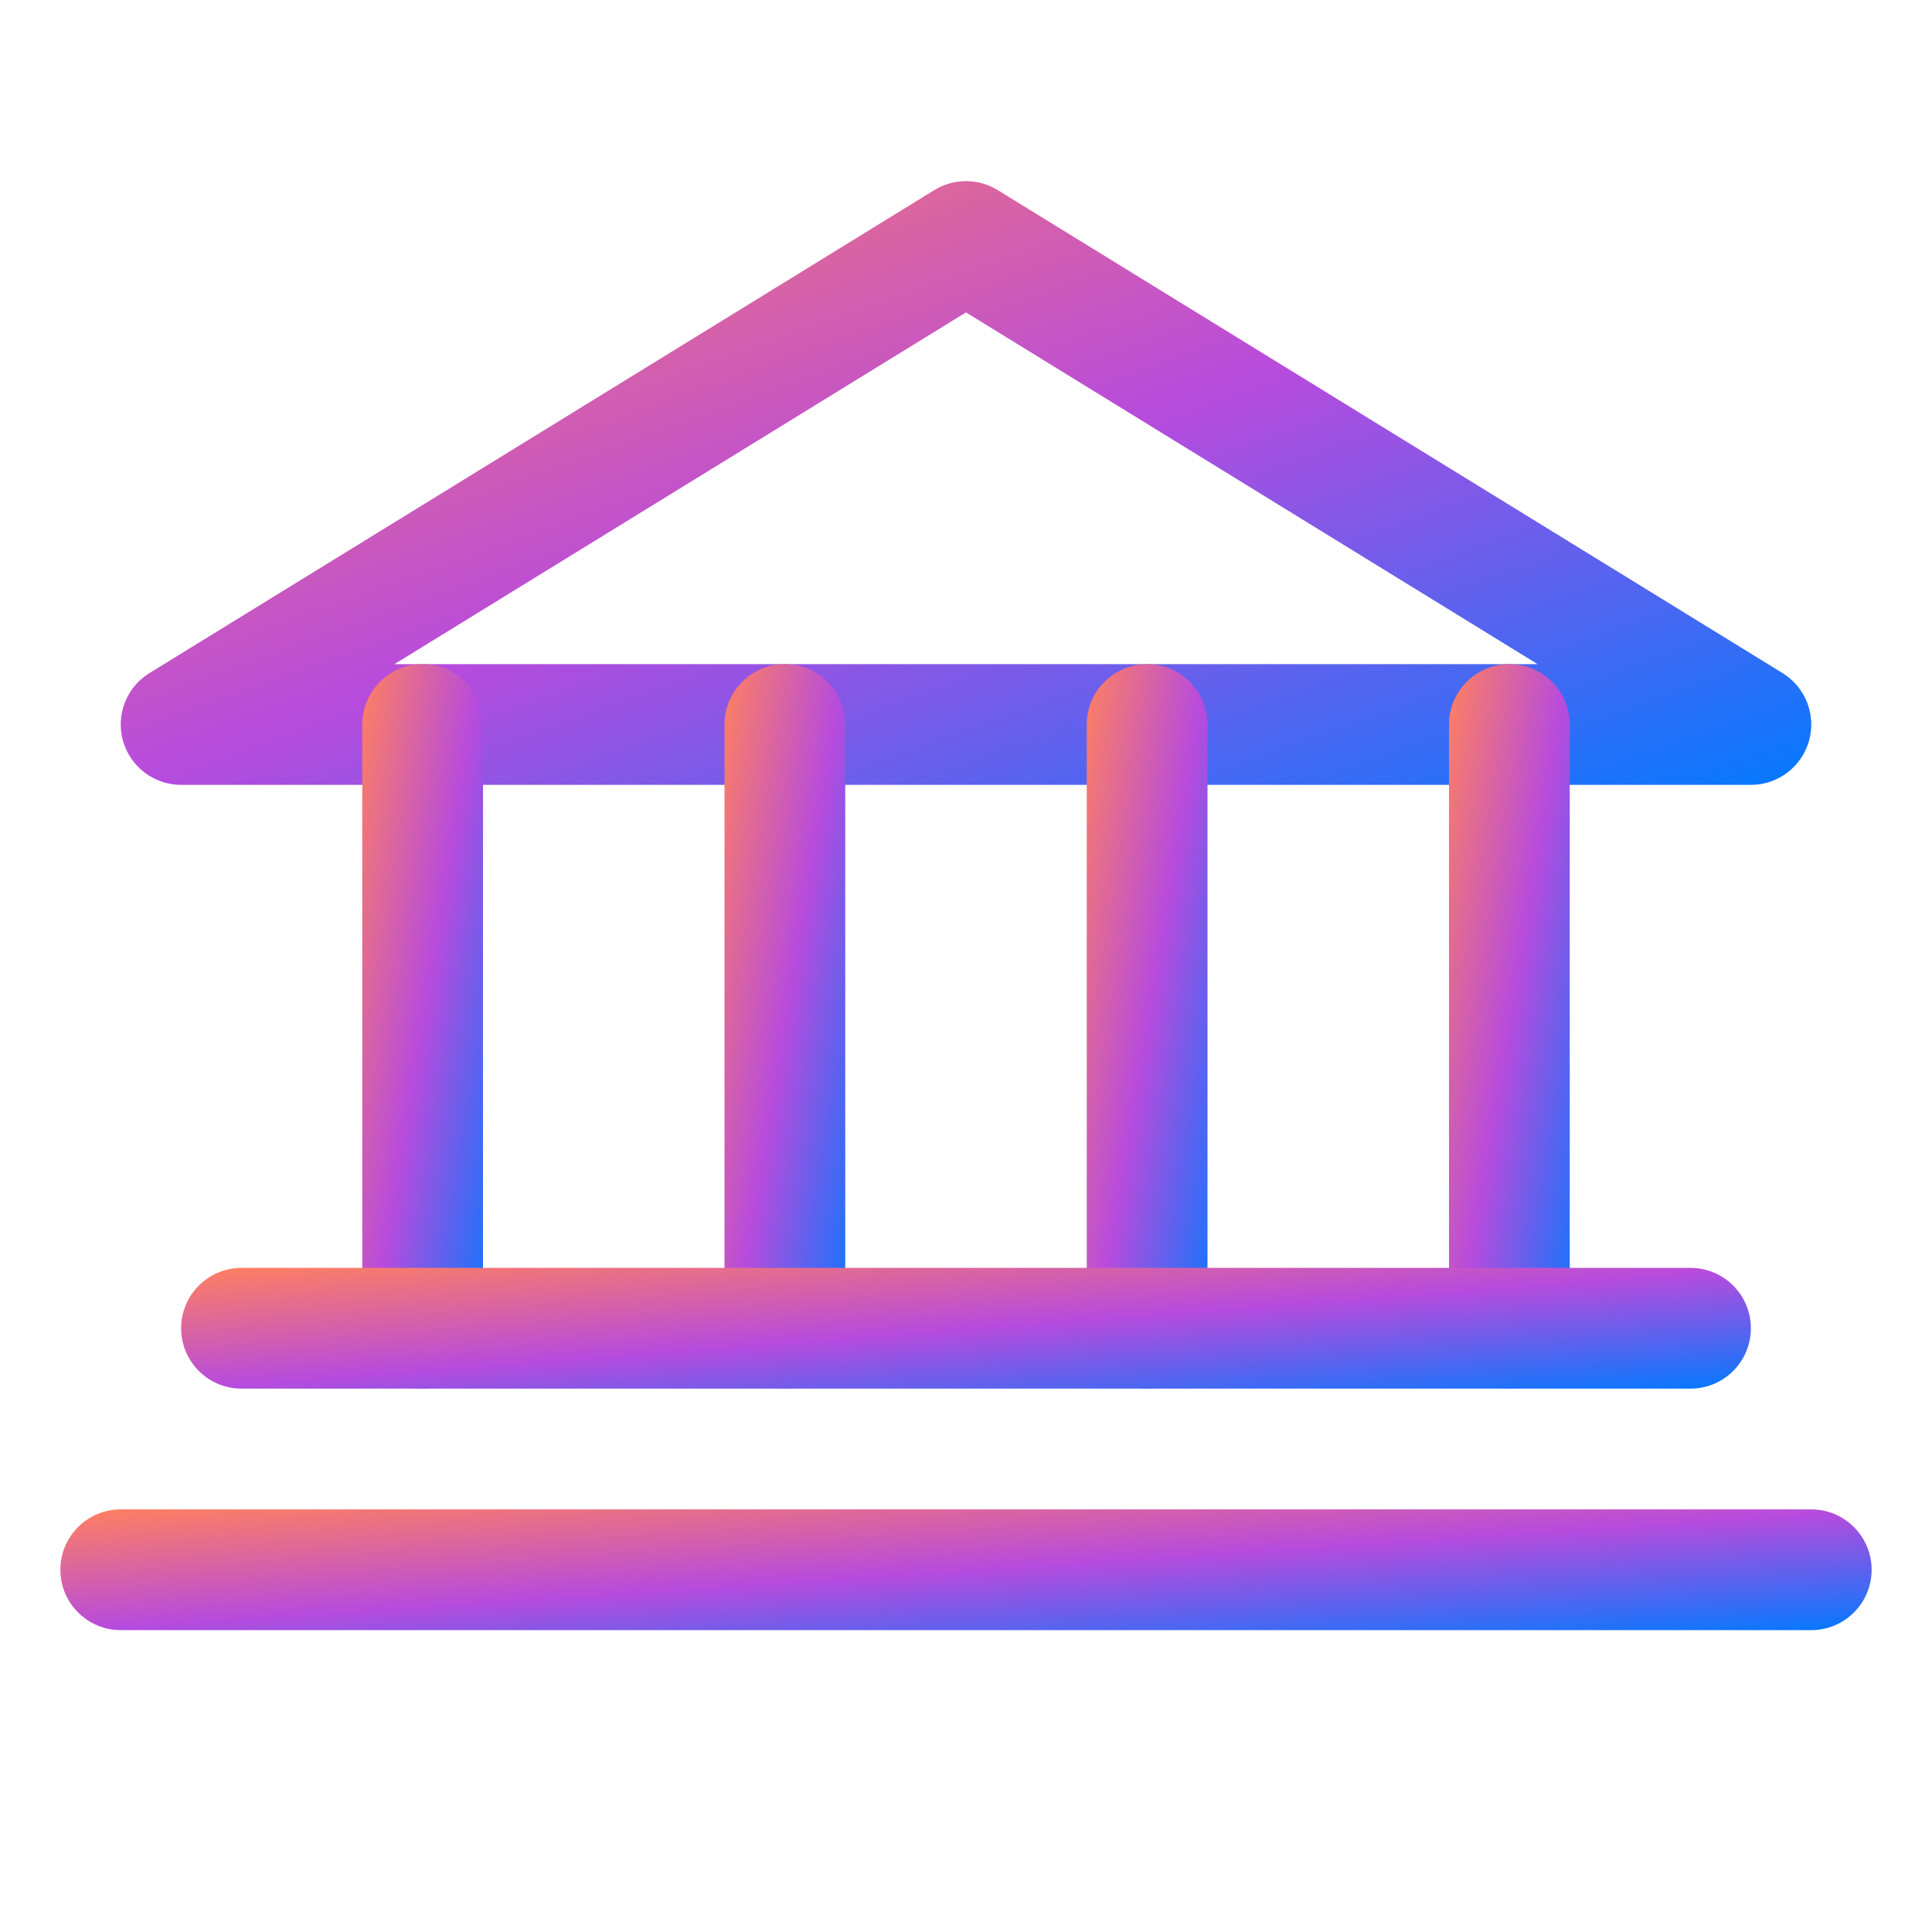
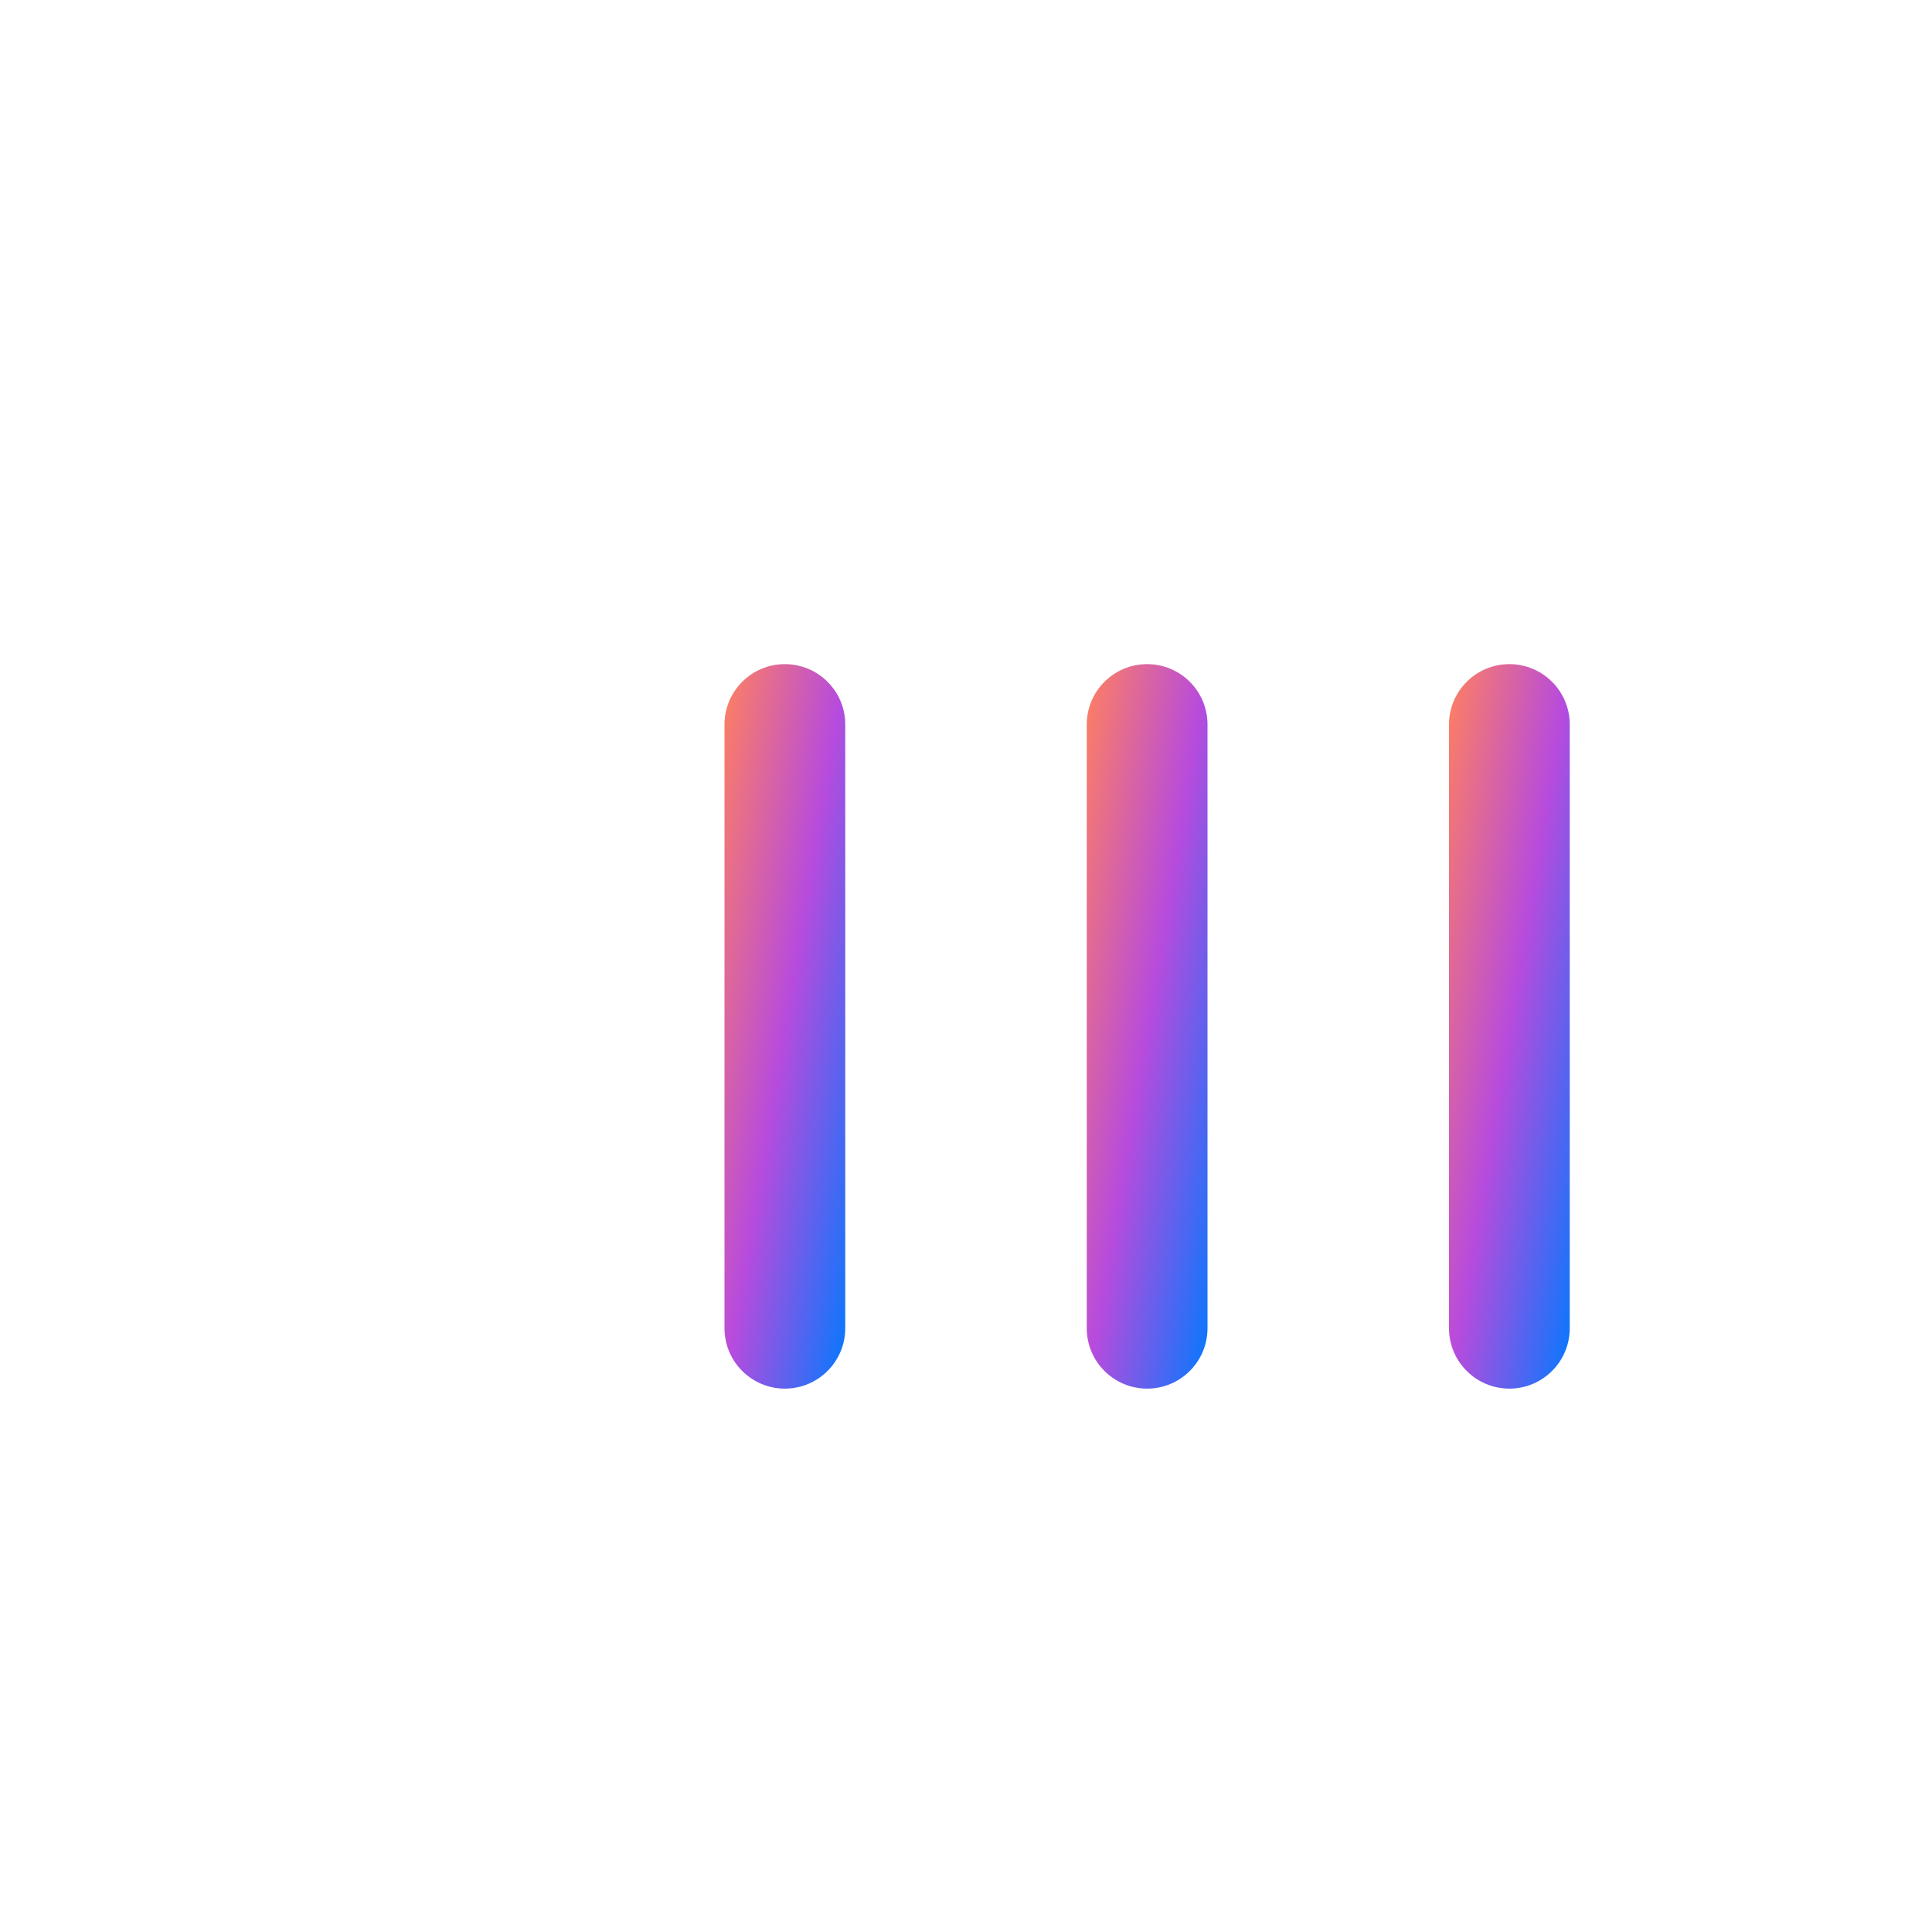
<svg xmlns="http://www.w3.org/2000/svg" width="24" height="24" viewBox="0 0 24 24" fill="none">
-   <path fill-rule="evenodd" clip-rule="evenodd" d="M11.607 2.361C11.848 2.213 12.152 2.213 12.393 2.361L22.143 8.361C22.429 8.537 22.563 8.881 22.472 9.204C22.38 9.527 22.086 9.75 21.75 9.75H2.25C1.915 9.75 1.62 9.527 1.528 9.204C1.437 8.881 1.571 8.537 1.857 8.361L11.607 2.361ZM4.9 8.25H19.1L12 3.881L4.9 8.25Z" fill="url(#paint0_linear_11_3164)" />
-   <path fill-rule="evenodd" clip-rule="evenodd" d="M5.25 8.25C5.664 8.25 6 8.586 6 9V16.5C6 16.914 5.664 17.25 5.25 17.25C4.836 17.25 4.5 16.914 4.5 16.5V9C4.5 8.586 4.836 8.25 5.25 8.25Z" fill="url(#paint1_linear_11_3164)" />
  <path fill-rule="evenodd" clip-rule="evenodd" d="M9.75 8.25C10.164 8.25 10.5 8.586 10.5 9V16.5C10.5 16.914 10.164 17.25 9.75 17.25C9.336 17.25 9 16.914 9 16.5V9C9 8.586 9.336 8.25 9.75 8.25Z" fill="url(#paint2_linear_11_3164)" />
  <path fill-rule="evenodd" clip-rule="evenodd" d="M14.25 8.25C14.664 8.25 15 8.586 15 9V16.5C15 16.914 14.664 17.25 14.25 17.25C13.836 17.25 13.5 16.914 13.5 16.5V9C13.5 8.586 13.836 8.25 14.25 8.25Z" fill="url(#paint3_linear_11_3164)" />
  <path fill-rule="evenodd" clip-rule="evenodd" d="M18.75 8.25C19.164 8.25 19.5 8.586 19.5 9V16.5C19.5 16.914 19.164 17.25 18.75 17.25C18.336 17.25 18 16.914 18 16.5V9C18 8.586 18.336 8.25 18.75 8.25Z" fill="url(#paint4_linear_11_3164)" />
-   <path fill-rule="evenodd" clip-rule="evenodd" d="M2.25 16.5C2.25 16.086 2.586 15.75 3 15.75H21C21.414 15.75 21.75 16.086 21.75 16.5C21.75 16.914 21.414 17.25 21 17.25H3C2.586 17.25 2.25 16.914 2.25 16.5Z" fill="url(#paint5_linear_11_3164)" />
-   <path fill-rule="evenodd" clip-rule="evenodd" d="M0.75 19.5C0.75 19.086 1.086 18.75 1.5 18.75H22.5C22.914 18.75 23.25 19.086 23.25 19.5C23.25 19.914 22.914 20.25 22.5 20.25H1.5C1.086 20.25 0.75 19.914 0.75 19.5Z" fill="url(#paint6_linear_11_3164)" />
  <defs>
    <linearGradient id="paint0_linear_11_3164" x1="1.5" y1="2.25" x2="6.251" y2="15.553" gradientUnits="userSpaceOnUse">
      <stop stop-color="#FF805F" />
      <stop offset="0.5" stop-color="#B74BDD" />
      <stop offset="1" stop-color="#0379FF" />
    </linearGradient>
    <linearGradient id="paint1_linear_11_3164" x1="4.5" y1="8.25" x2="7.419" y2="8.736" gradientUnits="userSpaceOnUse">
      <stop stop-color="#FF805F" />
      <stop offset="0.5" stop-color="#B74BDD" />
      <stop offset="1" stop-color="#0379FF" />
    </linearGradient>
    <linearGradient id="paint2_linear_11_3164" x1="9" y1="8.25" x2="11.919" y2="8.736" gradientUnits="userSpaceOnUse">
      <stop stop-color="#FF805F" />
      <stop offset="0.5" stop-color="#B74BDD" />
      <stop offset="1" stop-color="#0379FF" />
    </linearGradient>
    <linearGradient id="paint3_linear_11_3164" x1="13.5" y1="8.25" x2="16.419" y2="8.736" gradientUnits="userSpaceOnUse">
      <stop stop-color="#FF805F" />
      <stop offset="0.5" stop-color="#B74BDD" />
      <stop offset="1" stop-color="#0379FF" />
    </linearGradient>
    <linearGradient id="paint4_linear_11_3164" x1="18" y1="8.25" x2="20.919" y2="8.736" gradientUnits="userSpaceOnUse">
      <stop stop-color="#FF805F" />
      <stop offset="0.5" stop-color="#B74BDD" />
      <stop offset="1" stop-color="#0379FF" />
    </linearGradient>
    <linearGradient id="paint5_linear_11_3164" x1="2.25" y1="15.75" x2="2.479" y2="18.732" gradientUnits="userSpaceOnUse">
      <stop stop-color="#FF805F" />
      <stop offset="0.5" stop-color="#B74BDD" />
      <stop offset="1" stop-color="#0379FF" />
    </linearGradient>
    <linearGradient id="paint6_linear_11_3164" x1="0.75" y1="18.75" x2="0.949" y2="21.737" gradientUnits="userSpaceOnUse">
      <stop stop-color="#FF805F" />
      <stop offset="0.5" stop-color="#B74BDD" />
      <stop offset="1" stop-color="#0379FF" />
    </linearGradient>
  </defs>
</svg>